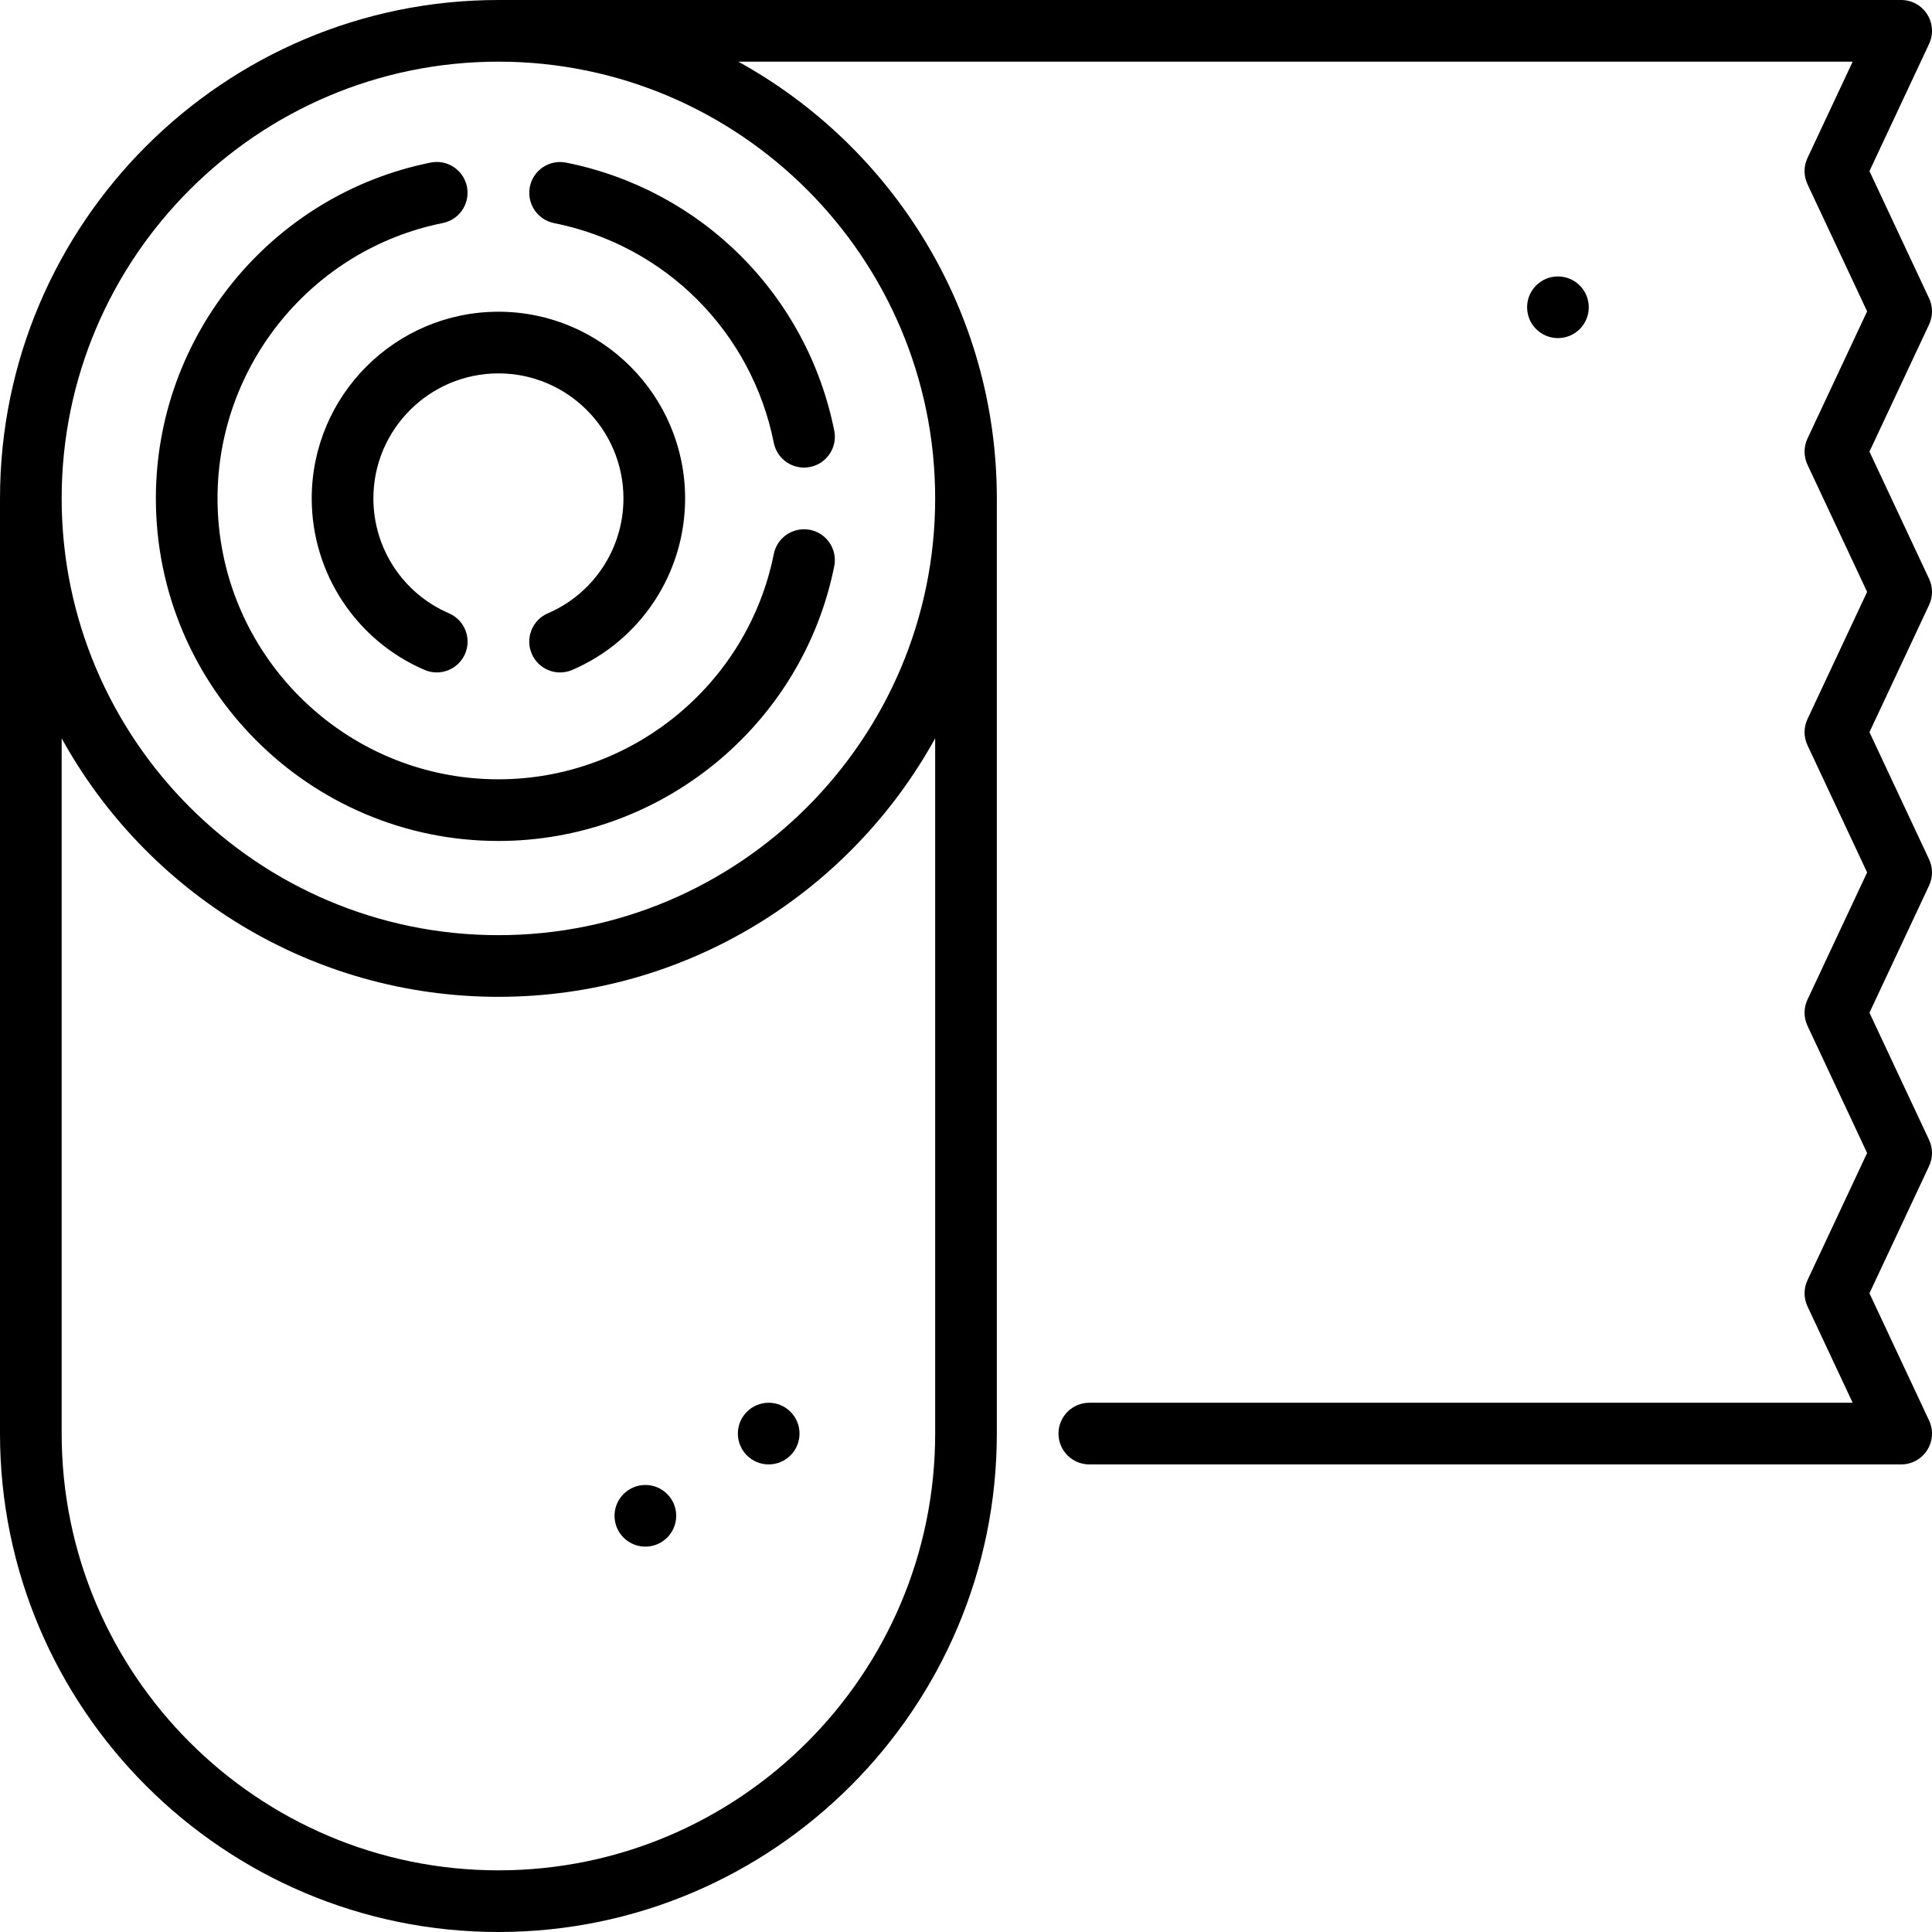
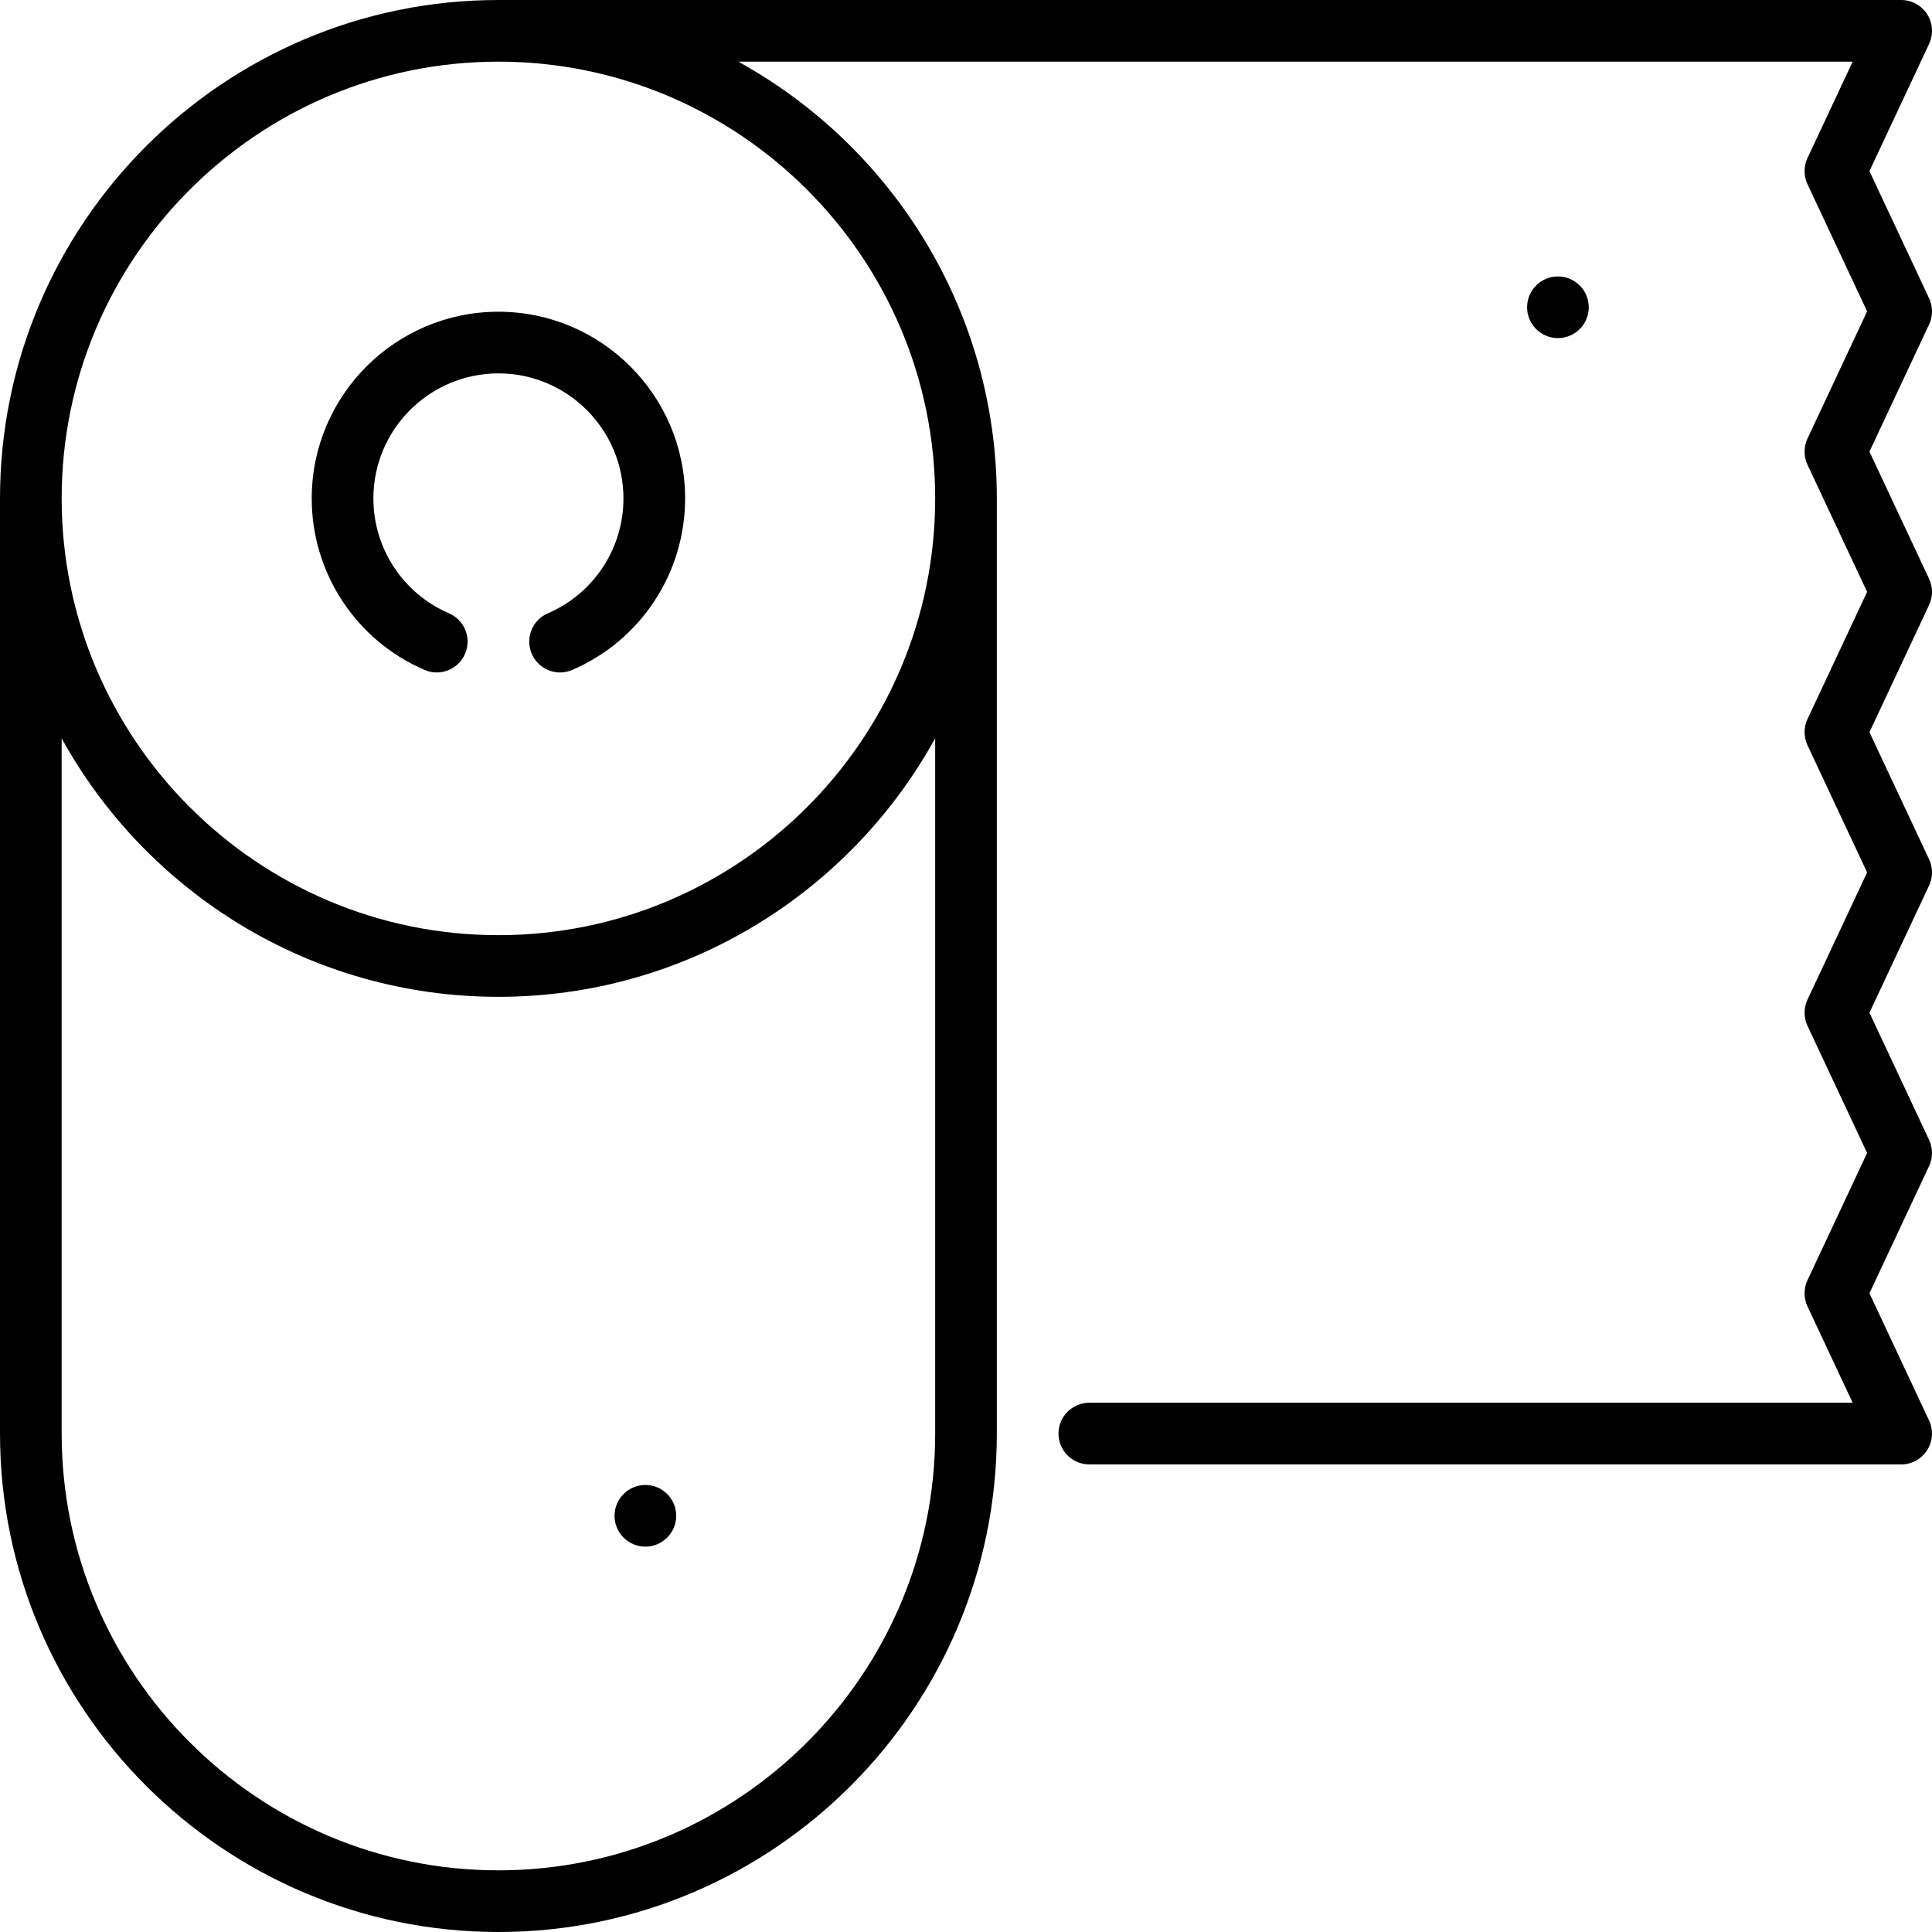
<svg xmlns="http://www.w3.org/2000/svg" fill="#000000" height="800px" width="800px" version="1.1" viewBox="0 0 470 470" enable-background="new 0 0 470 470">
  <g>
-     <circle cx="187" cy="348.75" r="7.5" />
    <circle cx="157" cy="368.75" r="7.5" />
    <circle cx="379" cy="74.75" r="7.5" />
    <path d="m469.291,277.306l-14.508-30.941 14.508-30.943c0.945-2.017 0.945-4.35 0-6.368l-14.508-30.941 14.508-30.94c0.945-2.018 0.945-4.351-0.001-6.368l-14.507-30.936 14.507-30.936c0.946-2.017 0.946-4.351 0.001-6.368l-14.508-30.94 14.508-30.94c1.089-2.323 0.915-5.042-0.461-7.207-1.377-2.166-3.765-3.478-6.33-3.478h-341.25c-66.857,0-121.25,54.393-121.25,121.25 0,0.136 0.005,0.271 0.005,0.407 0,0.034-0.005,0.068-0.005,0.102v226.99c0,66.859 54.393,121.251 121.25,121.251s121.25-54.392 121.25-121.25v-227.5c0-45.713-25.432-85.594-62.888-106.25h271.088l-10.991,23.44c-0.945,2.018-0.945,4.351 0,6.368l14.508,30.94-14.507,30.936c-0.946,2.017-0.946,4.351 0,6.368l14.507,30.936-14.508,30.94c-0.945,2.018-0.945,4.351 0,6.368l14.508,30.941-14.508,30.943c-0.945,2.017-0.945,4.35 0,6.368l14.508,30.942-14.508,30.946c-0.945,2.017-0.945,4.35 0,6.367l10.992,23.447h-185.701c-4.143,0-7.5,3.358-7.5,7.5s3.357,7.5 7.5,7.5h197.5c2.565,0 4.953-1.312 6.329-3.477 1.377-2.166 1.551-4.884 0.462-7.207l-14.508-30.947 14.508-30.946c0.945-2.017 0.945-4.35 0-6.367zm-348.041,177.694c-58.587,0-106.25-47.663-106.25-106.25v-169.137c20.656,37.455 60.537,62.887 106.25,62.887s85.594-25.432 106.25-62.888v169.138c0,58.587-47.663,106.25-106.25,106.25zm0-227.5c-58.587,0-106.25-47.663-106.25-106.25s47.663-106.25 106.25-106.25 106.25,47.664 106.25,106.25-47.663,106.25-106.25,106.25z" />
    <path d="m121.25,75.834c-25.043,0-45.417,20.374-45.417,45.417 0,18.164 10.775,34.541 27.45,41.722 3.809,1.639 8.217-0.117 9.855-3.921 0.099-0.231 0.185-0.463 0.26-0.698 1.157-3.632-0.608-7.618-4.181-9.157-11.168-4.81-18.384-15.779-18.384-27.946 0-16.771 13.645-30.417 30.417-30.417s30.417,13.645 30.417,30.417c0,12.167-7.216,23.136-18.384,27.946-3.573,1.539-5.338,5.526-4.181,9.157 0.075,0.234 0.16,0.467 0.26,0.698 1.223,2.837 3.987,4.535 6.893,4.535 0.989,0 1.996-0.197 2.963-0.614 16.675-7.181 27.45-23.558 27.45-41.722-0.001-25.044-20.375-45.417-45.418-45.417z" />
-     <path d="m137.724,39.562c-4.067-0.813-8.014,1.819-8.827,5.881-0.024,0.119-0.035,0.237-0.053,0.356-0.596,3.933 1.99,7.681 5.933,8.471 27.063,5.422 48.049,26.403 53.467,53.453 0.714,3.564 3.845,6.029 7.346,6.029 0.368,0 0.74-0.037 1.113-0.093 0.123-0.018 0.245-0.03 0.368-0.055 4.062-0.813 6.694-4.765 5.881-8.827-6.611-33.002-32.214-58.601-65.228-65.215z" />
-     <path d="m188.243,134.777c-6.36,31.757-34.535,54.806-66.993,54.806-37.679,0-68.333-30.654-68.333-68.334 0-32.458 23.049-60.632 54.806-66.992 3.939-0.789 6.524-4.53 5.935-8.46-0.018-0.122-0.03-0.244-0.054-0.367-0.813-4.062-4.766-6.695-8.826-5.881-38.741,7.759-66.86,42.119-66.86,81.7 0,45.95 37.383,83.334 83.333,83.334 39.581,0 73.941-28.119 81.7-66.861 0.813-4.062-1.819-8.013-5.881-8.827-0.123-0.025-0.245-0.036-0.368-0.054-3.93-0.586-7.67,1.998-8.459,5.936z" />
  </g>
</svg>